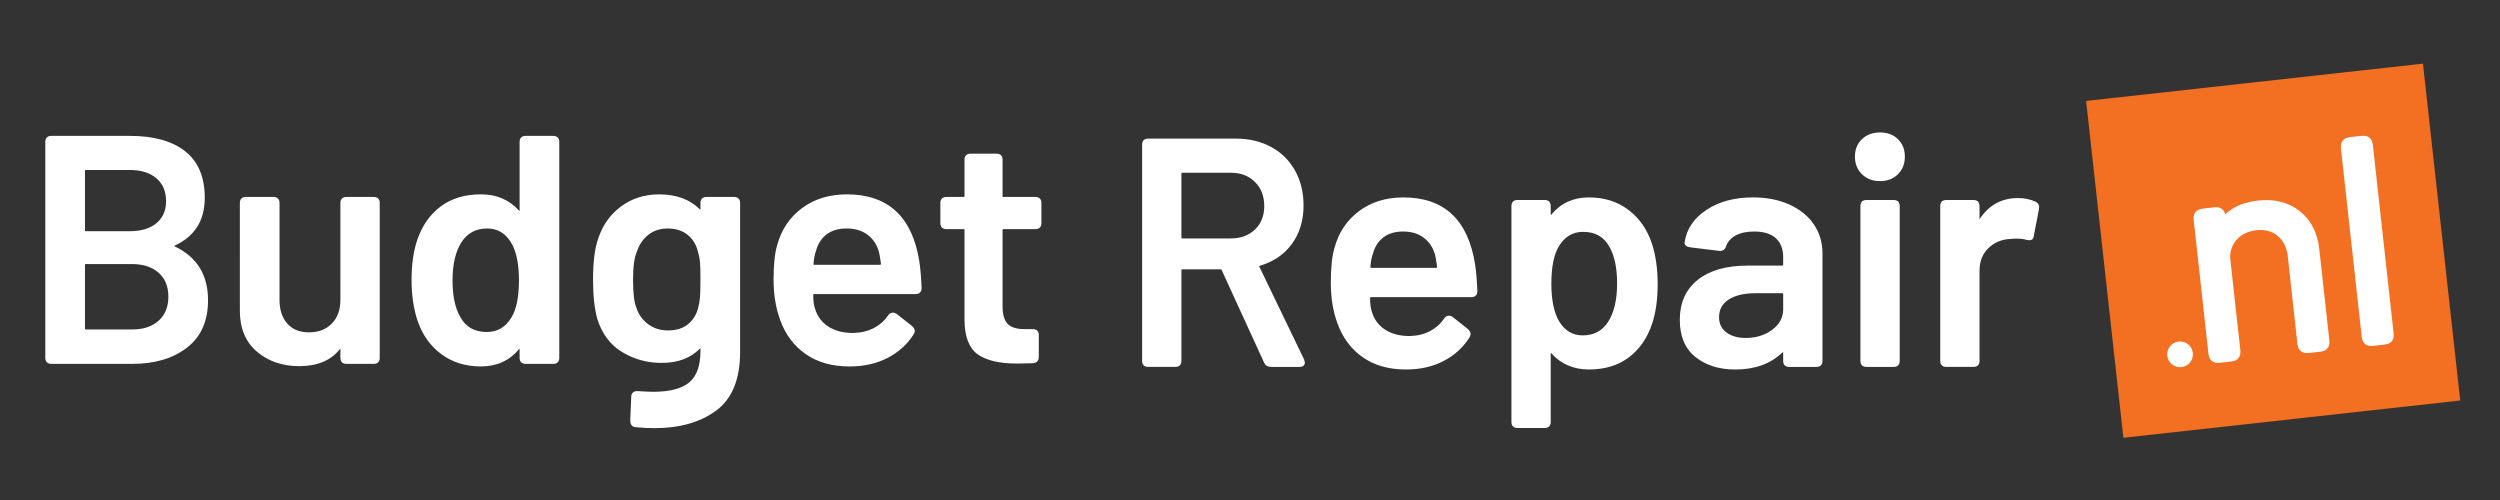
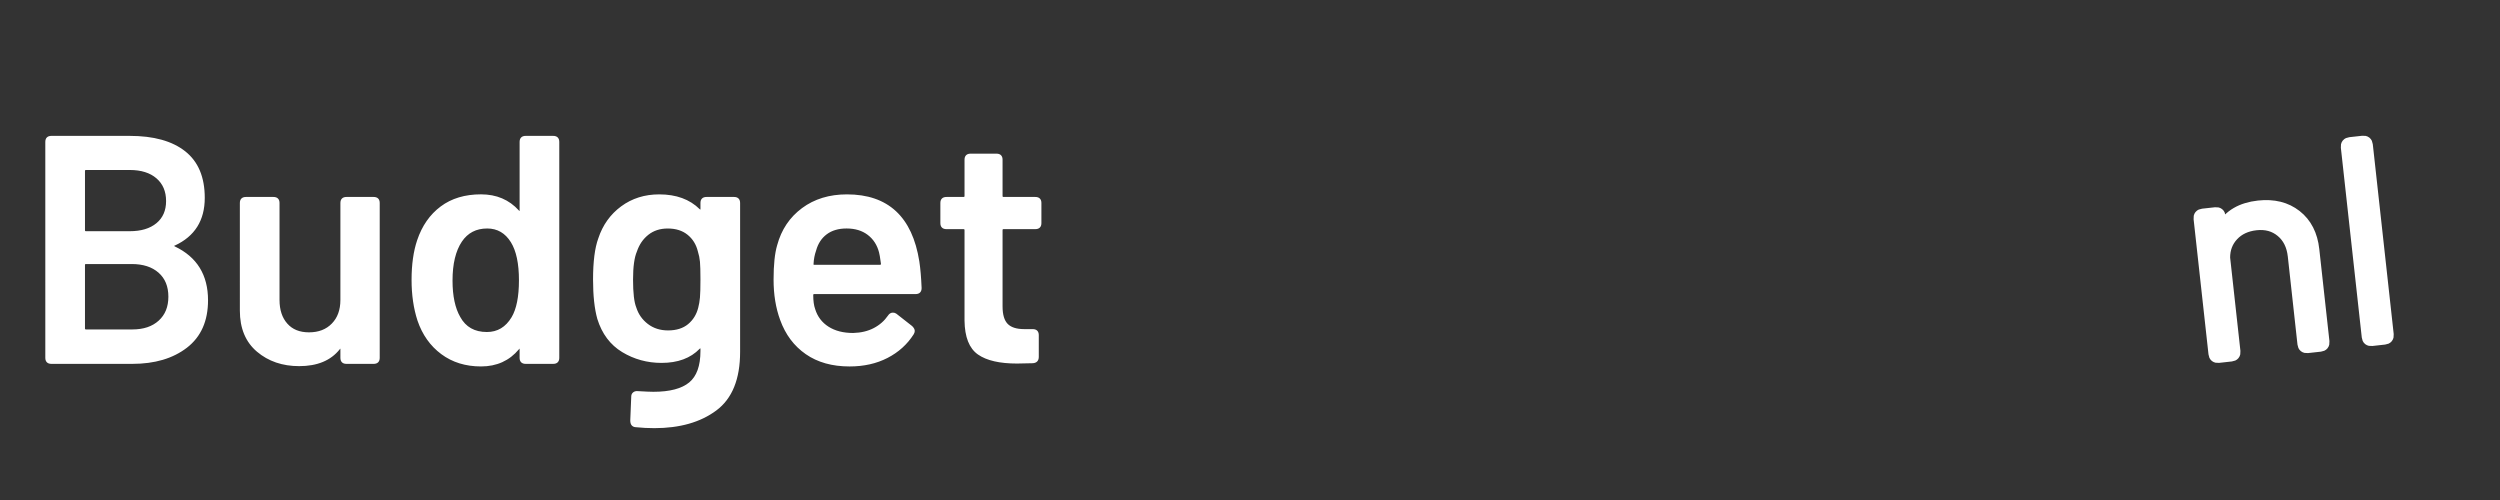
<svg xmlns="http://www.w3.org/2000/svg" xmlns:xlink="http://www.w3.org/1999/xlink" version="1.1" id="Layer_1" x="0px" y="0px" width="300px" height="60px" viewBox="0 0 300 60" enable-background="new 0 0 300 60" xml:space="preserve">
  <rect x="0" y="0" width="300" height="60" fill="#333333" stroke="none" />
  <g>
    <g>
      <g>
        <defs>
          <rect id="SVGID_1_" x="-6.251" y="-4.694" width="313.251" height="69.611" />
        </defs>
        <clipPath id="SVGID_2_">
          <use xlink:href="#SVGID_1_" overflow="visible" />
        </clipPath>
        <path clip-path="url(#SVGID_2_)" fill="#FFFFFF" d="M124.861,26.768c0,0.413-0.209,0.62-0.627,0.62h-3.799     c-0.157,0-0.235,0.078-0.235,0.233v9.15c0,1.008,0.215,1.731,0.646,2.172c0.431,0.438,1.116,0.658,2.056,0.658h1.019     c0.417,0,0.626,0.207,0.626,0.621v2.598c0,0.414-0.209,0.634-0.626,0.658l-1.881,0.039c-2.063,0-3.604-0.354-4.622-1.065     s-1.541-2.035-1.567-3.976V27.621c0-0.155-0.078-0.233-0.235-0.233h-2.037c-0.418,0-0.627-0.207-0.627-0.62v-2.404     c0-0.414,0.209-0.62,0.627-0.62h2.037c0.157,0,0.235-0.078,0.235-0.233v-4.343c0-0.414,0.209-0.621,0.627-0.621h3.094     c0.418,0,0.627,0.207,0.627,0.621v4.343c0,0.155,0.078,0.233,0.235,0.233h3.799c0.417,0,0.627,0.207,0.627,0.62L124.861,26.768     L124.861,26.768z M101.593,27.31c-0.992,0-1.808,0.239-2.448,0.717c-0.64,0.479-1.077,1.144-1.313,1.997     c-0.183,0.517-0.287,1.06-0.313,1.628c-0.026,0.154,0.04,0.232,0.196,0.232h7.873c0.157,0,0.235-0.078,0.235-0.232     c-0.104-0.775-0.183-1.24-0.235-1.396c-0.234-0.905-0.698-1.622-1.39-2.152C103.506,27.575,102.637,27.31,101.593,27.31z      M102.376,40.066c0.966-0.025,1.808-0.227,2.526-0.602c0.718-0.375,1.299-0.886,1.744-1.531c0.13-0.207,0.3-0.311,0.509-0.311     c0.13,0,0.248,0.039,0.353,0.116l1.88,1.474c0.183,0.182,0.275,0.35,0.275,0.504c0,0.104-0.04,0.221-0.118,0.35     c-0.757,1.188-1.789,2.119-3.094,2.791c-1.306,0.672-2.807,1.009-4.505,1.009c-2.063,0-3.792-0.484-5.189-1.454     c-1.397-0.969-2.41-2.319-3.036-4.053c-0.522-1.42-0.784-3.023-0.784-4.808s0.144-3.154,0.431-4.11     c0.496-1.835,1.476-3.295,2.938-4.381c1.462-1.085,3.238-1.628,5.327-1.628c4.883,0,7.743,2.65,8.579,7.949     c0.13,0.853,0.222,1.912,0.274,3.179c0,0.414-0.208,0.621-0.626,0.621H97.715c-0.157,0-0.235,0.077-0.235,0.232     c0,0.697,0.079,1.268,0.235,1.706c0.287,0.931,0.835,1.653,1.645,2.172C100.17,39.809,101.175,40.066,102.376,40.066z      M83.888,36.965c0.104-0.388,0.176-0.808,0.215-1.26c0.04-0.453,0.059-1.184,0.059-2.191c0-0.981-0.02-1.687-0.059-2.111     c-0.039-0.428-0.124-0.848-0.254-1.261c-0.209-0.853-0.633-1.538-1.273-2.055c-0.64-0.517-1.456-0.775-2.448-0.775     c-0.94,0-1.737,0.259-2.39,0.775c-0.653,0.517-1.123,1.202-1.41,2.055c-0.313,0.724-0.47,1.861-0.47,3.412     c0,1.604,0.131,2.727,0.392,3.374c0.261,0.826,0.738,1.505,1.429,2.035c0.692,0.53,1.521,0.795,2.488,0.795     c1.018,0,1.841-0.259,2.468-0.774C83.261,38.464,83.679,37.792,83.888,36.965z M84.162,24.363c0-0.414,0.208-0.62,0.626-0.62     h3.291c0.417,0,0.626,0.207,0.626,0.62v17.875c0,3.23-0.94,5.545-2.82,6.939c-1.88,1.396-4.335,2.094-7.364,2.094     c-0.731,0-1.476-0.039-2.233-0.115c-0.366-0.025-0.548-0.26-0.548-0.698l0.117-2.869c0-0.181,0.065-0.323,0.196-0.426     c0.131-0.104,0.3-0.144,0.51-0.117c0.888,0.052,1.501,0.078,1.841,0.078c1.984,0,3.44-0.382,4.368-1.146     c0.927-0.763,1.391-2.047,1.391-3.856v-0.233c0-0.104-0.026-0.168-0.079-0.193c-0.053-0.024-0.118,0-0.196,0.078     c-1.071,1.111-2.572,1.668-4.505,1.668c-1.697,0-3.251-0.428-4.661-1.28c-1.411-0.853-2.39-2.158-2.938-3.916     c-0.339-1.216-0.509-2.778-0.509-4.69c0-2.146,0.209-3.788,0.627-4.925c0.522-1.577,1.423-2.837,2.703-3.781     c1.28-0.943,2.781-1.415,4.505-1.415c2.011,0,3.604,0.582,4.779,1.745c0.078,0.077,0.144,0.103,0.196,0.077     c0.052-0.026,0.079-0.09,0.079-0.194v-0.699H84.162z M61.481,38.128c0.601-1.008,0.901-2.508,0.901-4.498     c0-2.017-0.326-3.554-0.979-4.614c-0.705-1.137-1.685-1.706-2.938-1.706c-1.358,0-2.402,0.543-3.133,1.628     c-0.758,1.137-1.136,2.714-1.136,4.73c0,1.861,0.313,3.335,0.94,4.421c0.679,1.24,1.776,1.86,3.291,1.86     C59.732,39.95,60.75,39.343,61.481,38.128z M62.461,17.035c0-0.414,0.208-0.621,0.627-0.621h3.29     c0.418,0,0.627,0.207,0.627,0.621v25.9c0,0.414-0.209,0.621-0.627,0.621h-3.29c-0.418,0-0.627-0.207-0.627-0.621v-1.009     c0-0.104-0.033-0.168-0.098-0.192c-0.065-0.026-0.124,0.013-0.176,0.115c-1.123,1.344-2.611,2.017-4.465,2.017     c-1.828,0-3.395-0.484-4.701-1.454c-1.306-0.969-2.246-2.294-2.82-3.975c-0.47-1.446-0.705-3.063-0.705-4.847     c0-1.836,0.222-3.413,0.666-4.731c0.574-1.706,1.501-3.037,2.781-3.994c1.279-0.957,2.873-1.435,4.779-1.435     c1.828,0,3.316,0.633,4.465,1.9c0.052,0.078,0.111,0.11,0.176,0.097c0.065-0.013,0.098-0.071,0.098-0.175V17.035z M40.956,24.363     c0-0.414,0.208-0.62,0.626-0.62h3.251c0.417,0,0.626,0.207,0.626,0.62v18.573c0,0.414-0.209,0.621-0.626,0.621h-3.251     c-0.418,0-0.626-0.207-0.626-0.621v-1.009c0-0.104-0.033-0.168-0.098-0.192c-0.065-0.026-0.124,0.013-0.176,0.115     c-1.045,1.318-2.638,1.979-4.779,1.979c-1.985,0-3.649-0.568-4.995-1.706c-1.345-1.138-2.017-2.753-2.017-4.847V24.363     c0-0.414,0.208-0.62,0.626-0.62h3.291c0.417,0,0.627,0.207,0.627,0.62v11.632c0,1.216,0.32,2.185,0.959,2.907     c0.64,0.726,1.534,1.087,2.683,1.087c1.175,0,2.115-0.361,2.82-1.087c0.705-0.723,1.058-1.691,1.058-2.907L40.956,24.363     L40.956,24.363z M15.886,39.641c1.358,0,2.435-0.361,3.232-1.086c0.797-0.724,1.195-1.705,1.195-2.947     c0-1.267-0.405-2.254-1.214-2.965c-0.81-0.711-1.906-1.066-3.291-1.066h-5.484c-0.157,0-0.235,0.076-0.235,0.232v7.6     c0,0.154,0.078,0.232,0.235,0.232H15.886z M10.324,20.292c-0.157,0-0.235,0.077-0.235,0.232v7.096     c0,0.155,0.078,0.232,0.235,0.232h5.249c1.384,0,2.474-0.33,3.271-0.989c0.796-0.659,1.194-1.571,1.194-2.734     c0-1.189-0.398-2.126-1.194-2.811c-0.797-0.685-1.887-1.027-3.271-1.027L10.324,20.292L10.324,20.292z M20.939,29.365     c-0.104,0.026-0.157,0.071-0.157,0.136c0,0.064,0.052,0.123,0.157,0.174c2.612,1.241,3.917,3.361,3.917,6.359     c0,2.456-0.83,4.323-2.488,5.604c-1.658,1.278-3.819,1.918-6.483,1.918H6.171c-0.417,0-0.626-0.207-0.626-0.619V17.035     c0-0.414,0.209-0.621,0.626-0.621h9.401c2.846,0,5.04,0.607,6.581,1.822c1.541,1.215,2.311,3.05,2.311,5.506     C24.464,26.405,23.29,28.279,20.939,29.365z" />
      </g>
      <g>
        <defs>
          <rect id="SVGID_3_" x="-6.251" y="-4.694" width="313.251" height="69.611" />
        </defs>
        <clipPath id="SVGID_4_">
          <use xlink:href="#SVGID_3_" overflow="visible" />
        </clipPath>
        <path clip-path="url(#SVGID_4_)" fill="none" stroke="#FFFFFF" stroke-width="0.216" stroke-miterlimit="10" d="M124.861,26.768     c0,0.413-0.209,0.62-0.627,0.62h-3.799c-0.157,0-0.235,0.078-0.235,0.233v9.15c0,1.008,0.215,1.731,0.646,2.172     c0.431,0.438,1.116,0.658,2.056,0.658h1.019c0.417,0,0.626,0.207,0.626,0.621v2.598c0,0.414-0.209,0.634-0.626,0.658     l-1.881,0.039c-2.063,0-3.604-0.354-4.622-1.065s-1.541-2.035-1.567-3.976V27.621c0-0.155-0.078-0.233-0.235-0.233h-2.037     c-0.418,0-0.627-0.207-0.627-0.62v-2.404c0-0.414,0.209-0.62,0.627-0.62h2.037c0.157,0,0.235-0.078,0.235-0.233v-4.343     c0-0.414,0.209-0.621,0.627-0.621h3.094c0.418,0,0.627,0.207,0.627,0.621v4.343c0,0.155,0.078,0.233,0.235,0.233h3.799     c0.417,0,0.627,0.207,0.627,0.62L124.861,26.768L124.861,26.768z M101.593,27.31c-0.992,0-1.808,0.239-2.448,0.717     c-0.64,0.479-1.077,1.144-1.313,1.997c-0.183,0.517-0.287,1.06-0.313,1.628c-0.026,0.154,0.04,0.232,0.196,0.232h7.873     c0.157,0,0.235-0.078,0.235-0.232c-0.104-0.775-0.183-1.24-0.235-1.396c-0.234-0.905-0.698-1.622-1.39-2.152     C103.506,27.575,102.637,27.31,101.593,27.31z M102.376,40.066c0.966-0.025,1.808-0.227,2.526-0.602     c0.718-0.375,1.299-0.886,1.744-1.531c0.13-0.207,0.3-0.311,0.509-0.311c0.13,0,0.248,0.039,0.353,0.116l1.88,1.474     c0.183,0.182,0.275,0.35,0.275,0.504c0,0.104-0.04,0.221-0.118,0.35c-0.757,1.188-1.789,2.119-3.094,2.791     c-1.306,0.672-2.807,1.009-4.505,1.009c-2.063,0-3.792-0.484-5.189-1.454c-1.397-0.969-2.41-2.319-3.036-4.053     c-0.522-1.42-0.784-3.023-0.784-4.808s0.144-3.154,0.431-4.11c0.496-1.835,1.476-3.295,2.938-4.381     c1.462-1.085,3.238-1.628,5.327-1.628c4.883,0,7.743,2.65,8.579,7.949c0.13,0.853,0.222,1.912,0.274,3.179     c0,0.414-0.208,0.621-0.626,0.621H97.715c-0.157,0-0.235,0.077-0.235,0.232c0,0.697,0.079,1.268,0.235,1.706     c0.287,0.931,0.835,1.653,1.645,2.172C100.17,39.809,101.175,40.066,102.376,40.066z M83.888,36.965     c0.104-0.388,0.176-0.808,0.215-1.26c0.04-0.453,0.059-1.184,0.059-2.191c0-0.981-0.02-1.687-0.059-2.111     c-0.039-0.428-0.124-0.848-0.254-1.261c-0.209-0.853-0.633-1.538-1.273-2.055c-0.64-0.517-1.456-0.775-2.448-0.775     c-0.94,0-1.737,0.259-2.39,0.775c-0.653,0.517-1.123,1.202-1.41,2.055c-0.313,0.724-0.47,1.861-0.47,3.412     c0,1.604,0.131,2.727,0.392,3.374c0.261,0.826,0.738,1.505,1.429,2.035c0.692,0.53,1.521,0.795,2.488,0.795     c1.018,0,1.841-0.259,2.468-0.774C83.261,38.464,83.679,37.792,83.888,36.965z M84.162,24.363c0-0.414,0.208-0.62,0.626-0.62     h3.291c0.417,0,0.626,0.207,0.626,0.62v17.875c0,3.23-0.94,5.545-2.82,6.939c-1.88,1.396-4.335,2.094-7.364,2.094     c-0.731,0-1.476-0.039-2.233-0.115c-0.366-0.025-0.548-0.26-0.548-0.698l0.117-2.869c0-0.181,0.065-0.323,0.196-0.426     c0.131-0.104,0.3-0.144,0.51-0.117c0.888,0.052,1.501,0.078,1.841,0.078c1.984,0,3.44-0.382,4.368-1.146     c0.927-0.763,1.391-2.047,1.391-3.856v-0.233c0-0.104-0.026-0.168-0.079-0.193c-0.053-0.024-0.118,0-0.196,0.078     c-1.071,1.111-2.572,1.668-4.505,1.668c-1.697,0-3.251-0.428-4.661-1.28c-1.411-0.853-2.39-2.158-2.938-3.916     c-0.339-1.216-0.509-2.778-0.509-4.69c0-2.146,0.209-3.788,0.627-4.925c0.522-1.577,1.423-2.837,2.703-3.781     c1.28-0.943,2.781-1.415,4.505-1.415c2.011,0,3.604,0.582,4.779,1.745c0.078,0.077,0.144,0.103,0.196,0.077     c0.052-0.026,0.079-0.09,0.079-0.194v-0.699H84.162z M61.481,38.128c0.601-1.008,0.901-2.508,0.901-4.498     c0-2.017-0.326-3.554-0.979-4.614c-0.705-1.137-1.685-1.706-2.938-1.706c-1.358,0-2.402,0.543-3.133,1.628     c-0.758,1.137-1.136,2.714-1.136,4.73c0,1.861,0.313,3.335,0.94,4.421c0.679,1.24,1.776,1.86,3.291,1.86     C59.732,39.95,60.75,39.343,61.481,38.128z M62.461,17.035c0-0.414,0.208-0.621,0.627-0.621h3.29     c0.418,0,0.627,0.207,0.627,0.621v25.9c0,0.414-0.209,0.621-0.627,0.621h-3.29c-0.418,0-0.627-0.207-0.627-0.621v-1.009     c0-0.104-0.033-0.168-0.098-0.192c-0.065-0.026-0.124,0.013-0.176,0.115c-1.123,1.344-2.611,2.017-4.465,2.017     c-1.828,0-3.395-0.484-4.701-1.454c-1.306-0.969-2.246-2.294-2.82-3.975c-0.47-1.446-0.705-3.063-0.705-4.847     c0-1.836,0.222-3.413,0.666-4.731c0.574-1.706,1.501-3.037,2.781-3.994c1.279-0.957,2.873-1.435,4.779-1.435     c1.828,0,3.316,0.633,4.465,1.9c0.052,0.078,0.111,0.11,0.176,0.097c0.065-0.013,0.098-0.071,0.098-0.175V17.035z M40.956,24.363     c0-0.414,0.208-0.62,0.626-0.62h3.251c0.417,0,0.626,0.207,0.626,0.62v18.573c0,0.414-0.209,0.621-0.626,0.621h-3.251     c-0.418,0-0.626-0.207-0.626-0.621v-1.009c0-0.104-0.033-0.168-0.098-0.192c-0.065-0.026-0.124,0.013-0.176,0.115     c-1.045,1.318-2.638,1.979-4.779,1.979c-1.985,0-3.649-0.568-4.995-1.706c-1.345-1.138-2.017-2.753-2.017-4.847V24.363     c0-0.414,0.208-0.62,0.626-0.62h3.291c0.417,0,0.627,0.207,0.627,0.62v11.632c0,1.216,0.32,2.185,0.959,2.907     c0.64,0.726,1.534,1.087,2.683,1.087c1.175,0,2.115-0.361,2.82-1.087c0.705-0.723,1.058-1.691,1.058-2.907L40.956,24.363     L40.956,24.363z M15.886,39.641c1.358,0,2.435-0.361,3.232-1.086c0.797-0.724,1.195-1.705,1.195-2.947     c0-1.267-0.405-2.254-1.214-2.965c-0.81-0.711-1.906-1.066-3.291-1.066h-5.484c-0.157,0-0.235,0.076-0.235,0.232v7.6     c0,0.154,0.078,0.232,0.235,0.232H15.886z M10.324,20.292c-0.157,0-0.235,0.077-0.235,0.232v7.096     c0,0.155,0.078,0.232,0.235,0.232h5.249c1.384,0,2.474-0.33,3.271-0.989c0.796-0.659,1.194-1.571,1.194-2.734     c0-1.189-0.398-2.126-1.194-2.811c-0.797-0.685-1.887-1.027-3.271-1.027L10.324,20.292L10.324,20.292z M20.939,29.365     c-0.104,0.026-0.157,0.071-0.157,0.136c0,0.064,0.052,0.123,0.157,0.174c2.612,1.241,3.917,3.361,3.917,6.359     c0,2.456-0.83,4.323-2.488,5.604c-1.658,1.278-3.819,1.918-6.483,1.918H6.171c-0.417,0-0.626-0.207-0.626-0.619V17.035     c0-0.414,0.209-0.621,0.626-0.621h9.401c2.846,0,5.04,0.607,6.581,1.822c1.541,1.215,2.311,3.05,2.311,5.506     C24.464,26.405,23.29,28.279,20.939,29.365z" />
      </g>
      <g>
        <defs>
-           <rect id="SVGID_5_" x="-6.251" y="-4.694" width="313.251" height="69.611" />
-         </defs>
+           </defs>
        <clipPath id="SVGID_6_">
          <use xlink:href="#SVGID_5_" overflow="visible" />
        </clipPath>
-         <path clip-path="url(#SVGID_6_)" fill="#007AC2" d="M242.163,23.875c0.749,0,1.435,0.142,2.055,0.427     c0.312,0.155,0.427,0.414,0.351,0.775l-0.621,3.218c-0.025,0.207-0.098,0.336-0.213,0.388c-0.117,0.052-0.291,0.052-0.523,0     c-0.311-0.104-0.725-0.155-1.24-0.155c-0.312,0-0.557,0.013-0.736,0.039c-1.086,0.052-1.99,0.433-2.715,1.144     s-1.086,1.635-1.086,2.771v10.818c0,0.413-0.207,0.62-0.621,0.62h-3.256c-0.414,0-0.621-0.207-0.621-0.62V24.728     c0-0.414,0.207-0.621,0.621-0.621h3.256c0.414,0,0.621,0.207,0.621,0.621v1.512c0,0.104,0.025,0.168,0.078,0.194     c0.051,0.026,0.104-0.013,0.154-0.116C238.75,24.688,240.25,23.875,242.163,23.875z M223.979,43.921     c-0.414,0-0.621-0.207-0.621-0.62V24.728c0-0.414,0.207-0.621,0.621-0.621h3.256c0.414,0,0.621,0.207,0.621,0.621v18.573     c0,0.413-0.207,0.62-0.621,0.62H223.979z M225.605,21.625c-0.854,0-1.551-0.265-2.094-0.794c-0.543-0.53-0.813-1.209-0.813-2.036     s0.271-1.5,0.813-2.017s1.24-0.775,2.094-0.775s1.545,0.258,2.074,0.775s0.795,1.189,0.795,2.017     c0,0.827-0.266,1.505-0.795,2.036C227.15,21.361,226.459,21.625,225.605,21.625z M209.477,40.664c1.267,0,2.353-0.336,3.258-1.01     c0.904-0.672,1.355-1.523,1.355-2.559v-1.783c0-0.154-0.076-0.232-0.232-0.232h-3.217c-1.371,0-2.457,0.259-3.259,0.775     c-0.801,0.518-1.202,1.254-1.202,2.211c0,0.826,0.312,1.467,0.932,1.918C207.73,40.438,208.52,40.664,209.477,40.664z      M210.368,23.797c1.628,0,3.069,0.284,4.323,0.853c1.252,0.569,2.216,1.351,2.889,2.346c0.672,0.995,1.008,2.126,1.008,3.393     v12.912c0,0.413-0.207,0.62-0.62,0.62h-3.258c-0.413,0-0.62-0.207-0.62-0.62v-0.97c0-0.104-0.025-0.161-0.076-0.175     c-0.053-0.014-0.117,0.007-0.195,0.059c-1.396,1.346-3.256,2.016-5.582,2.016c-1.913,0-3.483-0.489-4.711-1.473     c-1.229-0.982-1.842-2.441-1.842-4.382c0-2.017,0.703-3.587,2.112-4.711c1.408-1.124,3.394-1.687,5.951-1.687h4.11     c0.154,0,0.231-0.078,0.231-0.232v-0.893c0-1.007-0.304-1.79-0.911-2.346c-0.607-0.556-1.506-0.834-2.693-0.834     c-0.905,0-1.654,0.162-2.25,0.485c-0.594,0.323-0.994,0.769-1.201,1.337c-0.104,0.362-0.336,0.53-0.698,0.504l-3.489-0.427     c-0.207-0.025-0.361-0.084-0.466-0.174c-0.103-0.09-0.142-0.2-0.114-0.33c0.23-1.551,1.092-2.817,2.577-3.8     C206.328,24.288,208.17,23.797,210.368,23.797z M193.035,38.727c0.75-1.139,1.125-2.716,1.125-4.731     c0-1.86-0.311-3.334-0.932-4.42c-0.672-1.241-1.758-1.861-3.256-1.861c-1.293,0-2.302,0.607-3.024,1.822     c-0.595,1.008-0.892,2.507-0.892,4.498c0,2.017,0.321,3.555,0.969,4.614c0.697,1.138,1.668,1.705,2.908,1.705     C191.277,40.354,192.313,39.811,193.035,38.727z M198.115,29.226c0.465,1.422,0.697,3.038,0.697,4.847     c0,1.835-0.22,3.411-0.658,4.729c-0.568,1.706-1.486,3.037-2.754,3.994c-1.267,0.956-2.844,1.434-4.73,1.434     c-1.809,0-3.281-0.633-4.42-1.898c-0.052-0.077-0.109-0.109-0.175-0.098c-0.063,0.014-0.097,0.07-0.097,0.176v8.22     c0,0.414-0.207,0.62-0.621,0.62h-3.256c-0.414,0-0.621-0.206-0.621-0.62V24.728c0-0.414,0.207-0.621,0.621-0.621h3.256     c0.414,0,0.621,0.207,0.621,0.621v1.008c0,0.104,0.033,0.168,0.097,0.194c0.065,0.026,0.123-0.013,0.175-0.116     c1.111-1.344,2.585-2.016,4.42-2.016c1.811,0,3.361,0.484,4.653,1.454C196.616,26.221,197.547,27.545,198.115,29.226z      M168.375,27.674c-0.982,0-1.79,0.239-2.423,0.717c-0.634,0.479-1.065,1.144-1.3,1.997c-0.182,0.516-0.284,1.06-0.311,1.629     c-0.025,0.153,0.039,0.231,0.194,0.231h7.793c0.155,0,0.231-0.078,0.231-0.231c-0.103-0.775-0.181-1.242-0.231-1.396     c-0.231-0.905-0.69-1.622-1.376-2.152C170.27,27.939,169.409,27.674,168.375,27.674z M169.15,40.432     c0.957-0.025,1.791-0.227,2.5-0.602c0.711-0.375,1.287-0.885,1.727-1.531c0.13-0.207,0.298-0.311,0.504-0.311     c0.131,0,0.246,0.039,0.35,0.115l1.86,1.475c0.183,0.181,0.271,0.349,0.271,0.504c0,0.104-0.037,0.22-0.115,0.35     c-0.749,1.188-1.771,2.119-3.063,2.791c-1.293,0.672-2.779,1.008-4.461,1.008c-2.041,0-3.754-0.483-5.137-1.453     c-1.383-0.969-2.385-2.319-3.005-4.051c-0.519-1.422-0.774-3.024-0.774-4.81c0-1.783,0.142-3.153,0.426-4.11     c0.49-1.835,1.461-3.296,2.908-4.381c1.446-1.086,3.205-1.628,5.272-1.628c4.834,0,7.664,2.649,8.491,7.949     c0.13,0.853,0.22,1.912,0.271,3.179c0,0.414-0.207,0.621-0.62,0.621h-12.02c-0.155,0-0.233,0.077-0.233,0.232     c0,0.697,0.078,1.267,0.233,1.705c0.283,0.932,0.826,1.654,1.628,2.172C166.967,40.173,167.961,40.432,169.15,40.432z      M141.893,20.618c-0.155,0-0.232,0.078-0.232,0.233v7.638c0,0.155,0.077,0.233,0.232,0.233h5.777     c1.241,0,2.242-0.369,3.005-1.105c0.763-0.736,1.144-1.699,1.144-2.889c0-1.215-0.381-2.204-1.144-2.966     c-0.763-0.762-1.764-1.144-3.005-1.144H141.893z M152.518,43.921c-0.361,0-0.607-0.155-0.736-0.465l-5.08-11.09     c-0.026-0.104-0.116-0.155-0.271-0.155h-4.537c-0.155,0-0.232,0.077-0.232,0.232V43.3c0,0.413-0.207,0.62-0.621,0.62h-3.257     c-0.414,0-0.621-0.207-0.621-0.62V17.36c0-0.413,0.207-0.62,0.621-0.62h10.508c1.577,0,2.973,0.33,4.188,0.989     s2.158,1.589,2.83,2.792s1.008,2.579,1.008,4.129c0,1.784-0.459,3.302-1.377,4.556c-0.916,1.254-2.176,2.112-3.778,2.578     c-0.078,0.026-0.13,0.071-0.155,0.136s-0.014,0.123,0.038,0.176l5.351,11.09l0.078,0.31c0,0.284-0.181,0.427-0.543,0.427     L152.518,43.921L152.518,43.921z" />
      </g>
      <g>
        <defs>
-           <rect id="SVGID_7_" x="-6.251" y="-4.694" width="313.251" height="69.611" />
-         </defs>
+           </defs>
        <clipPath id="SVGID_8_">
          <use xlink:href="#SVGID_7_" overflow="visible" />
        </clipPath>
        <path clip-path="url(#SVGID_8_)" fill="#FFFFFF" stroke="#FFFFFF" stroke-width="0.216" stroke-miterlimit="10" d="     M242.163,23.875c0.749,0,1.435,0.142,2.055,0.427c0.312,0.155,0.427,0.414,0.351,0.775l-0.621,3.218     c-0.025,0.207-0.098,0.336-0.213,0.388c-0.117,0.052-0.291,0.052-0.523,0c-0.311-0.104-0.725-0.155-1.24-0.155     c-0.312,0-0.557,0.013-0.736,0.039c-1.086,0.052-1.99,0.433-2.715,1.144s-1.086,1.635-1.086,2.771v10.818     c0,0.413-0.207,0.62-0.621,0.62h-3.256c-0.414,0-0.621-0.207-0.621-0.62V24.728c0-0.414,0.207-0.621,0.621-0.621h3.256     c0.414,0,0.621,0.207,0.621,0.621v1.512c0,0.104,0.025,0.168,0.078,0.194c0.051,0.026,0.104-0.013,0.154-0.116     C238.75,24.688,240.25,23.875,242.163,23.875z M223.979,43.921c-0.414,0-0.621-0.207-0.621-0.62V24.728     c0-0.414,0.207-0.621,0.621-0.621h3.256c0.414,0,0.621,0.207,0.621,0.621v18.573c0,0.413-0.207,0.62-0.621,0.62H223.979z      M225.605,21.625c-0.854,0-1.551-0.265-2.094-0.794c-0.543-0.53-0.813-1.209-0.813-2.036s0.271-1.5,0.813-2.017     s1.24-0.775,2.094-0.775s1.545,0.258,2.074,0.775s0.795,1.189,0.795,2.017c0,0.827-0.266,1.505-0.795,2.036     C227.15,21.361,226.459,21.625,225.605,21.625z M209.477,40.664c1.267,0,2.353-0.336,3.258-1.01     c0.904-0.672,1.355-1.523,1.355-2.559v-1.783c0-0.154-0.076-0.232-0.232-0.232h-3.217c-1.371,0-2.457,0.259-3.259,0.775     c-0.801,0.518-1.202,1.254-1.202,2.211c0,0.826,0.312,1.467,0.932,1.918C207.73,40.438,208.52,40.664,209.477,40.664z      M210.368,23.797c1.628,0,3.069,0.284,4.323,0.853c1.252,0.569,2.216,1.351,2.889,2.346c0.672,0.995,1.008,2.126,1.008,3.393     v12.912c0,0.413-0.207,0.62-0.62,0.62h-3.258c-0.413,0-0.62-0.207-0.62-0.62v-0.97c0-0.104-0.025-0.161-0.076-0.175     c-0.053-0.014-0.117,0.007-0.195,0.059c-1.396,1.346-3.256,2.016-5.582,2.016c-1.913,0-3.483-0.489-4.711-1.473     c-1.229-0.982-1.842-2.441-1.842-4.382c0-2.017,0.703-3.587,2.112-4.711c1.408-1.124,3.394-1.687,5.951-1.687h4.11     c0.154,0,0.231-0.078,0.231-0.232v-0.893c0-1.007-0.304-1.79-0.911-2.346c-0.607-0.556-1.506-0.834-2.693-0.834     c-0.905,0-1.654,0.162-2.25,0.485c-0.594,0.323-0.994,0.769-1.201,1.337c-0.104,0.362-0.336,0.53-0.698,0.504l-3.489-0.427     c-0.207-0.025-0.361-0.084-0.466-0.174c-0.103-0.09-0.142-0.2-0.114-0.33c0.23-1.551,1.092-2.817,2.577-3.8     C206.328,24.288,208.17,23.797,210.368,23.797z M193.035,38.727c0.75-1.139,1.125-2.716,1.125-4.731     c0-1.86-0.311-3.334-0.932-4.42c-0.672-1.241-1.758-1.861-3.256-1.861c-1.293,0-2.302,0.607-3.024,1.822     c-0.595,1.008-0.892,2.507-0.892,4.498c0,2.017,0.321,3.555,0.969,4.614c0.697,1.138,1.668,1.705,2.908,1.705     C191.277,40.354,192.313,39.811,193.035,38.727z M198.115,29.226c0.465,1.422,0.697,3.038,0.697,4.847     c0,1.835-0.22,3.411-0.658,4.729c-0.568,1.706-1.486,3.037-2.754,3.994c-1.267,0.956-2.844,1.434-4.73,1.434     c-1.809,0-3.281-0.633-4.42-1.898c-0.052-0.077-0.109-0.109-0.175-0.098c-0.063,0.014-0.097,0.07-0.097,0.176v8.22     c0,0.414-0.207,0.62-0.621,0.62h-3.256c-0.414,0-0.621-0.206-0.621-0.62V24.728c0-0.414,0.207-0.621,0.621-0.621h3.256     c0.414,0,0.621,0.207,0.621,0.621v1.008c0,0.104,0.033,0.168,0.097,0.194c0.065,0.026,0.123-0.013,0.175-0.116     c1.111-1.344,2.585-2.016,4.42-2.016c1.811,0,3.361,0.484,4.653,1.454C196.616,26.221,197.547,27.545,198.115,29.226z      M168.375,27.674c-0.982,0-1.79,0.239-2.423,0.717c-0.634,0.479-1.065,1.144-1.3,1.997c-0.182,0.516-0.284,1.06-0.311,1.629     c-0.025,0.153,0.039,0.231,0.194,0.231h7.793c0.155,0,0.231-0.078,0.231-0.231c-0.103-0.775-0.181-1.242-0.231-1.396     c-0.231-0.905-0.69-1.622-1.376-2.152C170.27,27.939,169.409,27.674,168.375,27.674z M169.15,40.432     c0.957-0.025,1.791-0.227,2.5-0.602c0.711-0.375,1.287-0.885,1.727-1.531c0.13-0.207,0.298-0.311,0.504-0.311     c0.131,0,0.246,0.039,0.35,0.115l1.86,1.475c0.183,0.181,0.271,0.349,0.271,0.504c0,0.104-0.037,0.22-0.115,0.35     c-0.749,1.188-1.771,2.119-3.063,2.791c-1.293,0.672-2.779,1.008-4.461,1.008c-2.041,0-3.754-0.483-5.137-1.453     c-1.383-0.969-2.385-2.319-3.005-4.051c-0.519-1.422-0.774-3.024-0.774-4.81c0-1.783,0.142-3.153,0.426-4.11     c0.49-1.835,1.461-3.296,2.908-4.381c1.446-1.086,3.205-1.628,5.272-1.628c4.834,0,7.664,2.649,8.491,7.949     c0.13,0.853,0.22,1.912,0.271,3.179c0,0.414-0.207,0.621-0.62,0.621h-12.02c-0.155,0-0.233,0.077-0.233,0.232     c0,0.697,0.078,1.267,0.233,1.705c0.283,0.932,0.826,1.654,1.628,2.172C166.967,40.173,167.961,40.432,169.15,40.432z      M141.893,20.618c-0.155,0-0.232,0.078-0.232,0.233v7.638c0,0.155,0.077,0.233,0.232,0.233h5.777     c1.241,0,2.242-0.369,3.005-1.105c0.763-0.736,1.144-1.699,1.144-2.889c0-1.215-0.381-2.204-1.144-2.966     c-0.763-0.762-1.764-1.144-3.005-1.144H141.893z M152.518,43.921c-0.361,0-0.607-0.155-0.736-0.465l-5.08-11.09     c-0.026-0.104-0.116-0.155-0.271-0.155h-4.537c-0.155,0-0.232,0.077-0.232,0.232V43.3c0,0.413-0.207,0.62-0.621,0.62h-3.257     c-0.414,0-0.621-0.207-0.621-0.62V17.36c0-0.413,0.207-0.62,0.621-0.62h10.508c1.577,0,2.973,0.33,4.188,0.989     s2.158,1.589,2.83,2.792s1.008,2.579,1.008,4.129c0,1.784-0.459,3.302-1.377,4.556c-0.916,1.254-2.176,2.112-3.778,2.578     c-0.078,0.026-0.13,0.071-0.155,0.136s-0.014,0.123,0.038,0.176l5.351,11.09l0.078,0.31c0,0.284-0.181,0.427-0.543,0.427     L152.518,43.921L152.518,43.921z" />
      </g>
      <g>
        <defs>
-           <rect id="SVGID_9_" x="237.802" y="-17.866" transform="matrix(0.994 -0.11 0.11 0.994 0.517 43.291)" width="313.256" height="69.612" />
-         </defs>
+           </defs>
        <clipPath id="SVGID_10_">
          <use xlink:href="#SVGID_9_" overflow="visible" />
        </clipPath>
        <rect x="252.429" y="9.894" transform="matrix(0.994 -0.11 0.11 0.994 -1.67 30.044)" clip-path="url(#SVGID_10_)" fill="#F36F21" width="40.665" height="40.666" />
      </g>
      <g>
        <defs>
          <rect id="SVGID_11_" x="-6.251" y="-4.694" width="313.251" height="69.611" />
        </defs>
        <clipPath id="SVGID_12_">
          <use xlink:href="#SVGID_11_" overflow="visible" />
        </clipPath>
-         <path clip-path="url(#SVGID_12_)" fill="#FFFFFF" d="M284.607,40.814c-0.295,0.033-0.459-0.098-0.49-0.391l-2.51-22.77     c-0.031-0.293,0.101-0.456,0.396-0.488l1.536-0.169c0.296-0.033,0.46,0.098,0.492,0.391l2.508,22.77     c0.032,0.293-0.099,0.455-0.396,0.486L284.607,40.814z M271.027,24.77c1.798-0.198,3.295,0.173,4.492,1.112     s1.895,2.299,2.09,4.078l1.218,11.047c0.032,0.293-0.101,0.455-0.396,0.488l-1.537,0.169c-0.295,0.031-0.459-0.098-0.492-0.391     L275.239,30.7c-0.14-1.261-0.628-2.239-1.464-2.933s-1.857-0.975-3.063-0.842c-1.159,0.128-2.085,0.56-2.776,1.297     c-0.688,0.737-1.033,1.641-1.03,2.711l1.239,11.25c0.033,0.293-0.1,0.455-0.396,0.487l-1.536,0.17     c-0.296,0.032-0.459-0.098-0.49-0.391l-1.787-16.216c-0.033-0.293,0.1-0.456,0.396-0.488l1.536-0.169     c0.295-0.032,0.459,0.098,0.492,0.391l0.138,1.25c0.007,0.068,0.036,0.116,0.085,0.145c0.049,0.029,0.081,0.008,0.098-0.062     C267.529,25.839,268.979,24.996,271.027,24.77z" />
+         <path clip-path="url(#SVGID_12_)" fill="#FFFFFF" d="M284.607,40.814l-2.51-22.77     c-0.031-0.293,0.101-0.456,0.396-0.488l1.536-0.169c0.296-0.033,0.46,0.098,0.492,0.391l2.508,22.77     c0.032,0.293-0.099,0.455-0.396,0.486L284.607,40.814z M271.027,24.77c1.798-0.198,3.295,0.173,4.492,1.112     s1.895,2.299,2.09,4.078l1.218,11.047c0.032,0.293-0.101,0.455-0.396,0.488l-1.537,0.169c-0.295,0.031-0.459-0.098-0.492-0.391     L275.239,30.7c-0.14-1.261-0.628-2.239-1.464-2.933s-1.857-0.975-3.063-0.842c-1.159,0.128-2.085,0.56-2.776,1.297     c-0.688,0.737-1.033,1.641-1.03,2.711l1.239,11.25c0.033,0.293-0.1,0.455-0.396,0.487l-1.536,0.17     c-0.296,0.032-0.459-0.098-0.49-0.391l-1.787-16.216c-0.033-0.293,0.1-0.456,0.396-0.488l1.536-0.169     c0.295-0.032,0.459,0.098,0.492,0.391l0.138,1.25c0.007,0.068,0.036,0.116,0.085,0.145c0.049,0.029,0.081,0.008,0.098-0.062     C267.529,25.839,268.979,24.996,271.027,24.77z" />
      </g>
      <g>
        <defs>
          <rect id="SVGID_13_" x="-6.251" y="-4.694" width="313.251" height="69.611" />
        </defs>
        <clipPath id="SVGID_14_">
          <use xlink:href="#SVGID_13_" overflow="visible" />
        </clipPath>
        <path clip-path="url(#SVGID_14_)" fill="none" stroke="#FFFFFF" stroke-width="1.417" stroke-miterlimit="10" d="     M284.607,40.814c-0.295,0.033-0.459-0.098-0.49-0.391l-2.51-22.77c-0.031-0.293,0.101-0.456,0.396-0.488l1.536-0.169     c0.296-0.033,0.46,0.098,0.492,0.391l2.508,22.77c0.032,0.293-0.099,0.455-0.396,0.486L284.607,40.814z M271.027,24.77     c1.798-0.198,3.295,0.173,4.492,1.112s1.895,2.299,2.09,4.078l1.218,11.047c0.032,0.293-0.101,0.455-0.396,0.488l-1.537,0.169     c-0.295,0.031-0.459-0.098-0.492-0.391L275.239,30.7c-0.14-1.261-0.628-2.239-1.464-2.933s-1.857-0.975-3.063-0.842     c-1.159,0.128-2.085,0.56-2.776,1.297c-0.688,0.737-1.033,1.641-1.03,2.711l1.239,11.25c0.033,0.293-0.1,0.455-0.396,0.487     l-1.536,0.17c-0.296,0.032-0.459-0.098-0.49-0.391l-1.787-16.216c-0.033-0.293,0.1-0.456,0.396-0.488l1.536-0.169     c0.295-0.032,0.459,0.098,0.492,0.391l0.138,1.25c0.007,0.068,0.036,0.116,0.085,0.145c0.049,0.029,0.081,0.008,0.098-0.062     C267.529,25.839,268.979,24.996,271.027,24.77z" />
      </g>
      <g>
        <defs>
          <rect id="SVGID_15_" x="-6.251" y="-4.694" width="313.251" height="69.611" />
        </defs>
        <clipPath id="SVGID_16_">
          <use xlink:href="#SVGID_15_" overflow="visible" />
        </clipPath>
-         <path clip-path="url(#SVGID_16_)" fill="#FFFFFF" d="M261.438,40.986c0.848-0.094,1.608,0.518,1.703,1.363     c0.094,0.846-0.519,1.609-1.365,1.703c-0.848,0.094-1.609-0.519-1.702-1.365C259.98,41.842,260.591,41.079,261.438,40.986" />
      </g>
    </g>
  </g>
</svg>